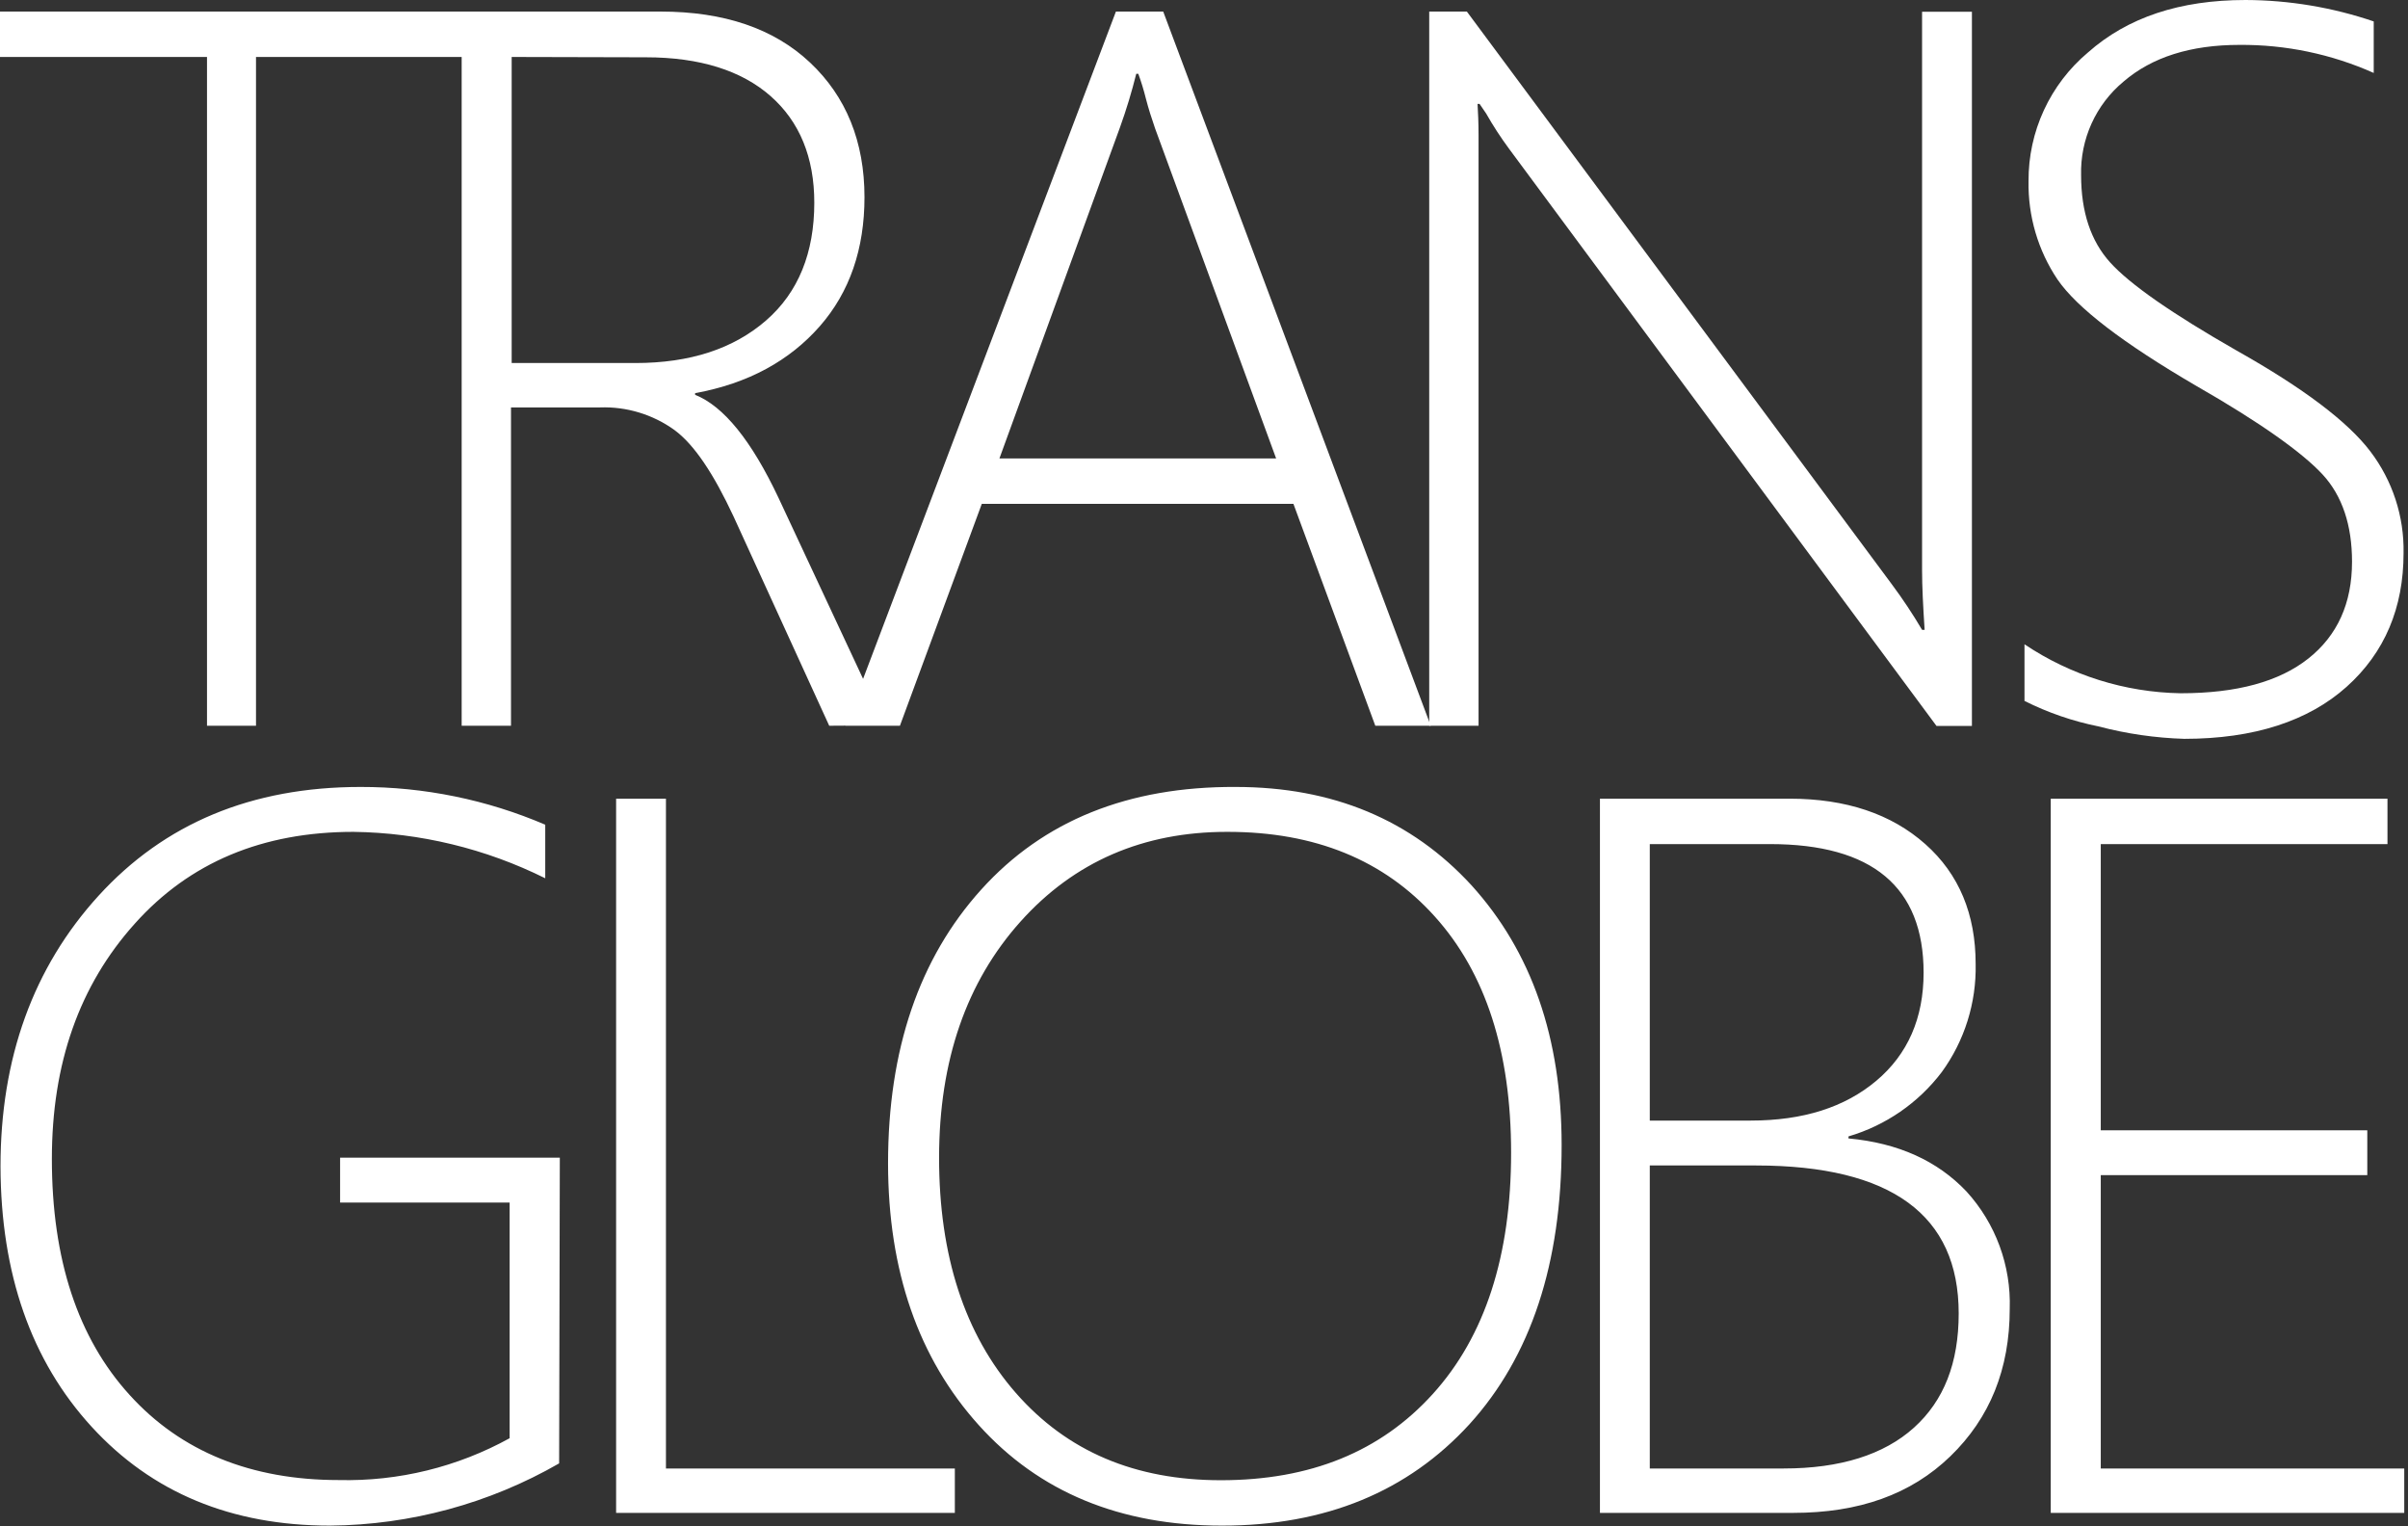
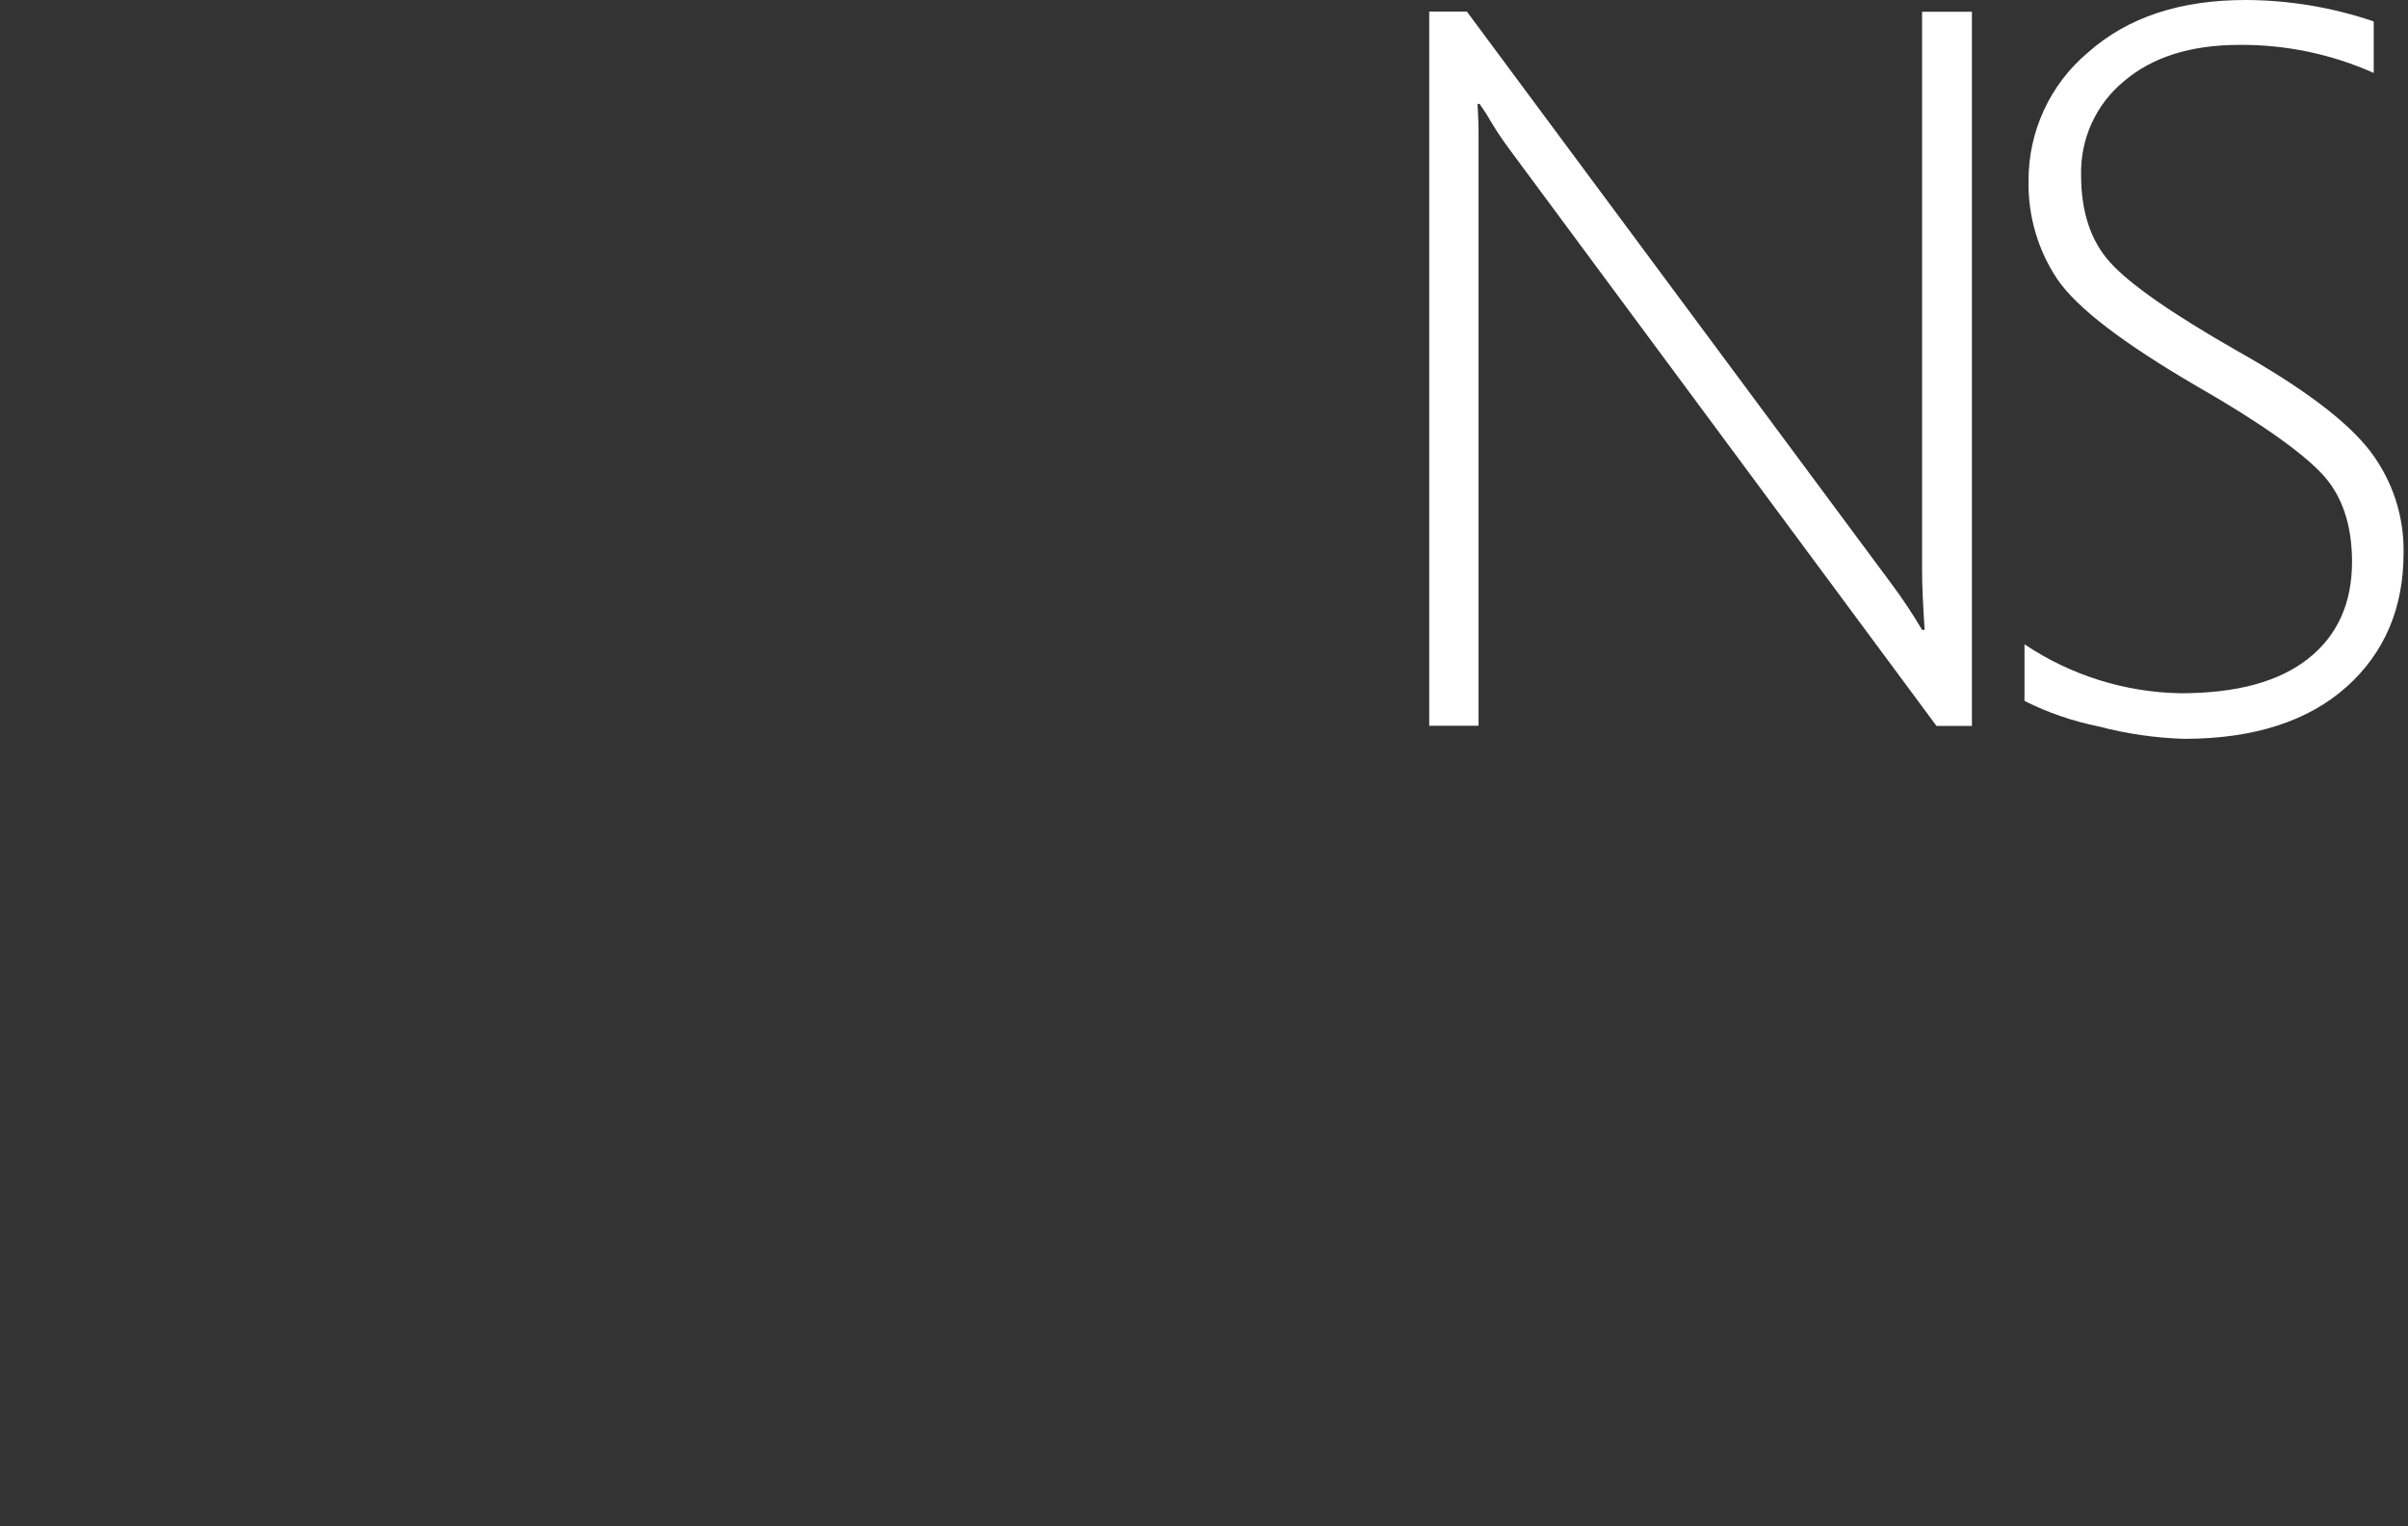
<svg xmlns="http://www.w3.org/2000/svg" width="172" height="109" viewBox="0 0 172 109" fill="none">
  <rect x="0" y="0" width="172" height="109" fill="#333333" stroke="none" />
-   <path d="M146.482 108.042V57.038H170.534V60.281H150.055V80.719H169.092V83.924H150.055V104.872H171.732V108.042H146.482ZM117.842 83.232V104.872H127.409C131.442 104.872 134.566 103.888 136.71 101.958C138.853 100.027 139.907 97.331 139.907 93.797C139.907 86.766 135.087 83.244 125.447 83.232H117.842ZM117.842 60.281V80.026H125.048C128.79 80.026 131.769 79.079 134.021 77.185C136.274 75.29 137.4 72.704 137.4 69.461C137.4 63.341 133.731 60.281 126.428 60.281H117.842ZM114.282 108.042V57.038H127.833C131.866 57.038 135.099 58.131 137.521 60.281C139.943 62.43 141.118 65.308 141.118 68.842C141.176 71.613 140.325 74.326 138.696 76.565C137.021 78.769 134.687 80.377 132.035 81.156V81.301C135.596 81.629 138.393 82.904 140.464 85.09C142.545 87.372 143.653 90.379 143.552 93.469C143.552 97.768 142.135 101.265 139.313 103.998C136.492 106.73 132.774 108.042 128.087 108.042H114.282ZM87.64 59.407C81.682 59.407 76.741 61.519 72.89 65.818C69.039 70.117 67.077 75.727 67.077 82.686C67.077 89.644 68.894 95.291 72.563 99.48C76.232 103.67 81.1 105.71 87.204 105.71C93.598 105.71 98.612 103.67 102.341 99.553C106.071 95.436 107.936 89.68 107.936 82.321C107.936 75.108 106.12 69.486 102.487 65.454C98.854 61.41 93.913 59.407 87.689 59.407H87.64ZM87.277 108.952C80.011 108.952 74.222 106.56 69.911 101.775C65.6 96.991 63.44 90.761 63.432 83.086C63.432 74.962 65.652 68.441 70.093 63.523C74.533 58.605 80.588 56.164 88.258 56.2C95.197 56.2 100.816 58.544 105.115 63.232C109.402 67.968 111.545 74.124 111.545 81.775C111.545 90.227 109.353 96.869 104.969 101.703C100.561 106.524 94.676 108.952 87.301 108.952H87.277ZM44.008 108.042V57.038H47.568V104.872H68.203V108.042H44.008ZM39.938 104.508C34.956 107.373 29.322 108.903 23.578 108.952C16.53 108.952 10.85 106.596 6.539 101.885C2.228 97.173 0.06 90.98 0.036 83.305C0.036 75.582 2.361 69.097 7.048 63.96C11.734 58.824 17.947 56.2 25.758 56.2C30.291 56.194 34.777 57.111 38.946 58.896V62.722C34.684 60.604 30.004 59.471 25.249 59.407C18.746 59.407 13.539 61.592 9.627 65.964C5.667 70.372 3.705 75.946 3.705 82.758C3.705 89.935 5.558 95.558 9.264 99.626C12.933 103.67 17.947 105.698 24.196 105.698C28.456 105.801 32.668 104.77 36.403 102.71V85.879H24.293V82.674H39.987L39.938 104.508Z" fill="white" />
-   <path d="M82.505 9.168C82.251 8.44 82.033 7.748 81.852 7.055C81.703 6.451 81.521 5.855 81.307 5.27H81.161C80.839 6.564 80.451 7.841 79.999 9.095L71.388 32.739H91.152L82.505 9.168ZM98.236 51.829L92.387 35.981H70.129L64.28 51.829H60.38L79.708 0.826H83.087L102.196 51.829H98.236ZM36.548 4.068V25.926H45.376C49.3 25.926 52.388 24.906 54.713 22.891C57.038 20.875 58.164 18.033 58.164 14.475C58.164 11.233 57.111 8.683 55.04 6.861C52.969 5.039 49.99 4.092 46.139 4.092L36.548 4.068ZM59.23 51.829L52.4 36.892C50.983 33.856 49.603 31.756 48.161 30.699C46.618 29.593 44.753 29.029 42.857 29.096H36.5V51.829H32.976V0.826H47.181C51.722 0.826 55.282 2.04 57.862 4.469C60.441 6.897 61.749 10.116 61.749 14.086C61.749 17.766 60.695 20.863 58.552 23.303C56.408 25.744 53.466 27.384 49.651 28.076V28.197C51.685 28.999 53.684 31.476 55.609 35.556L63.202 51.804L59.23 51.829ZM18.286 4.068V51.829H14.786V4.068H0V0.826H33.097V4.068H18.286Z" fill="white" />
  <path d="M144.606 50.056V46.012C147.911 48.228 151.783 49.442 155.759 49.509C159.792 49.509 162.807 48.671 164.878 47.032C166.949 45.393 168.002 43.097 168.002 40.11C168.002 37.524 167.312 35.411 165.895 33.881C164.478 32.35 161.499 30.201 156.849 27.542C151.654 24.506 148.372 22.004 146.967 19.964C145.574 17.889 144.851 15.434 144.896 12.933C144.886 11.184 145.26 9.455 145.993 7.868C146.726 6.281 147.798 4.876 149.135 3.752C151.968 1.239 155.711 0 160.397 0C163.511 0.01 166.603 0.527 169.552 1.53V5.21C166.534 3.863 163.264 3.18 159.961 3.206C156.473 3.206 153.712 4.08 151.678 5.829C150.702 6.64 149.923 7.662 149.398 8.819C148.874 9.976 148.618 11.238 148.65 12.508C148.65 15.131 149.341 17.207 150.721 18.738C152.138 20.304 155.117 22.381 159.767 25.04C164.563 27.736 167.724 30.14 169.322 32.253C170.9 34.335 171.733 36.889 171.683 39.503C171.683 43.401 170.34 46.607 167.615 49.048C164.89 51.489 161.003 52.764 156.025 52.764C153.956 52.702 151.9 52.404 149.898 51.877C148.061 51.508 146.281 50.896 144.606 50.056ZM138.32 51.841L107.791 10.626C107.196 9.822 106.65 8.982 106.156 8.112L105.684 7.42H105.539C105.575 8.027 105.611 8.768 105.611 9.642V51.829H102.087V0.826H104.776L135.111 41.701C135.896 42.754 136.624 43.848 137.291 44.98H137.473C137.364 43.304 137.291 41.883 137.291 40.73V0.838H140.851V51.841H138.32Z" fill="white" />
</svg>